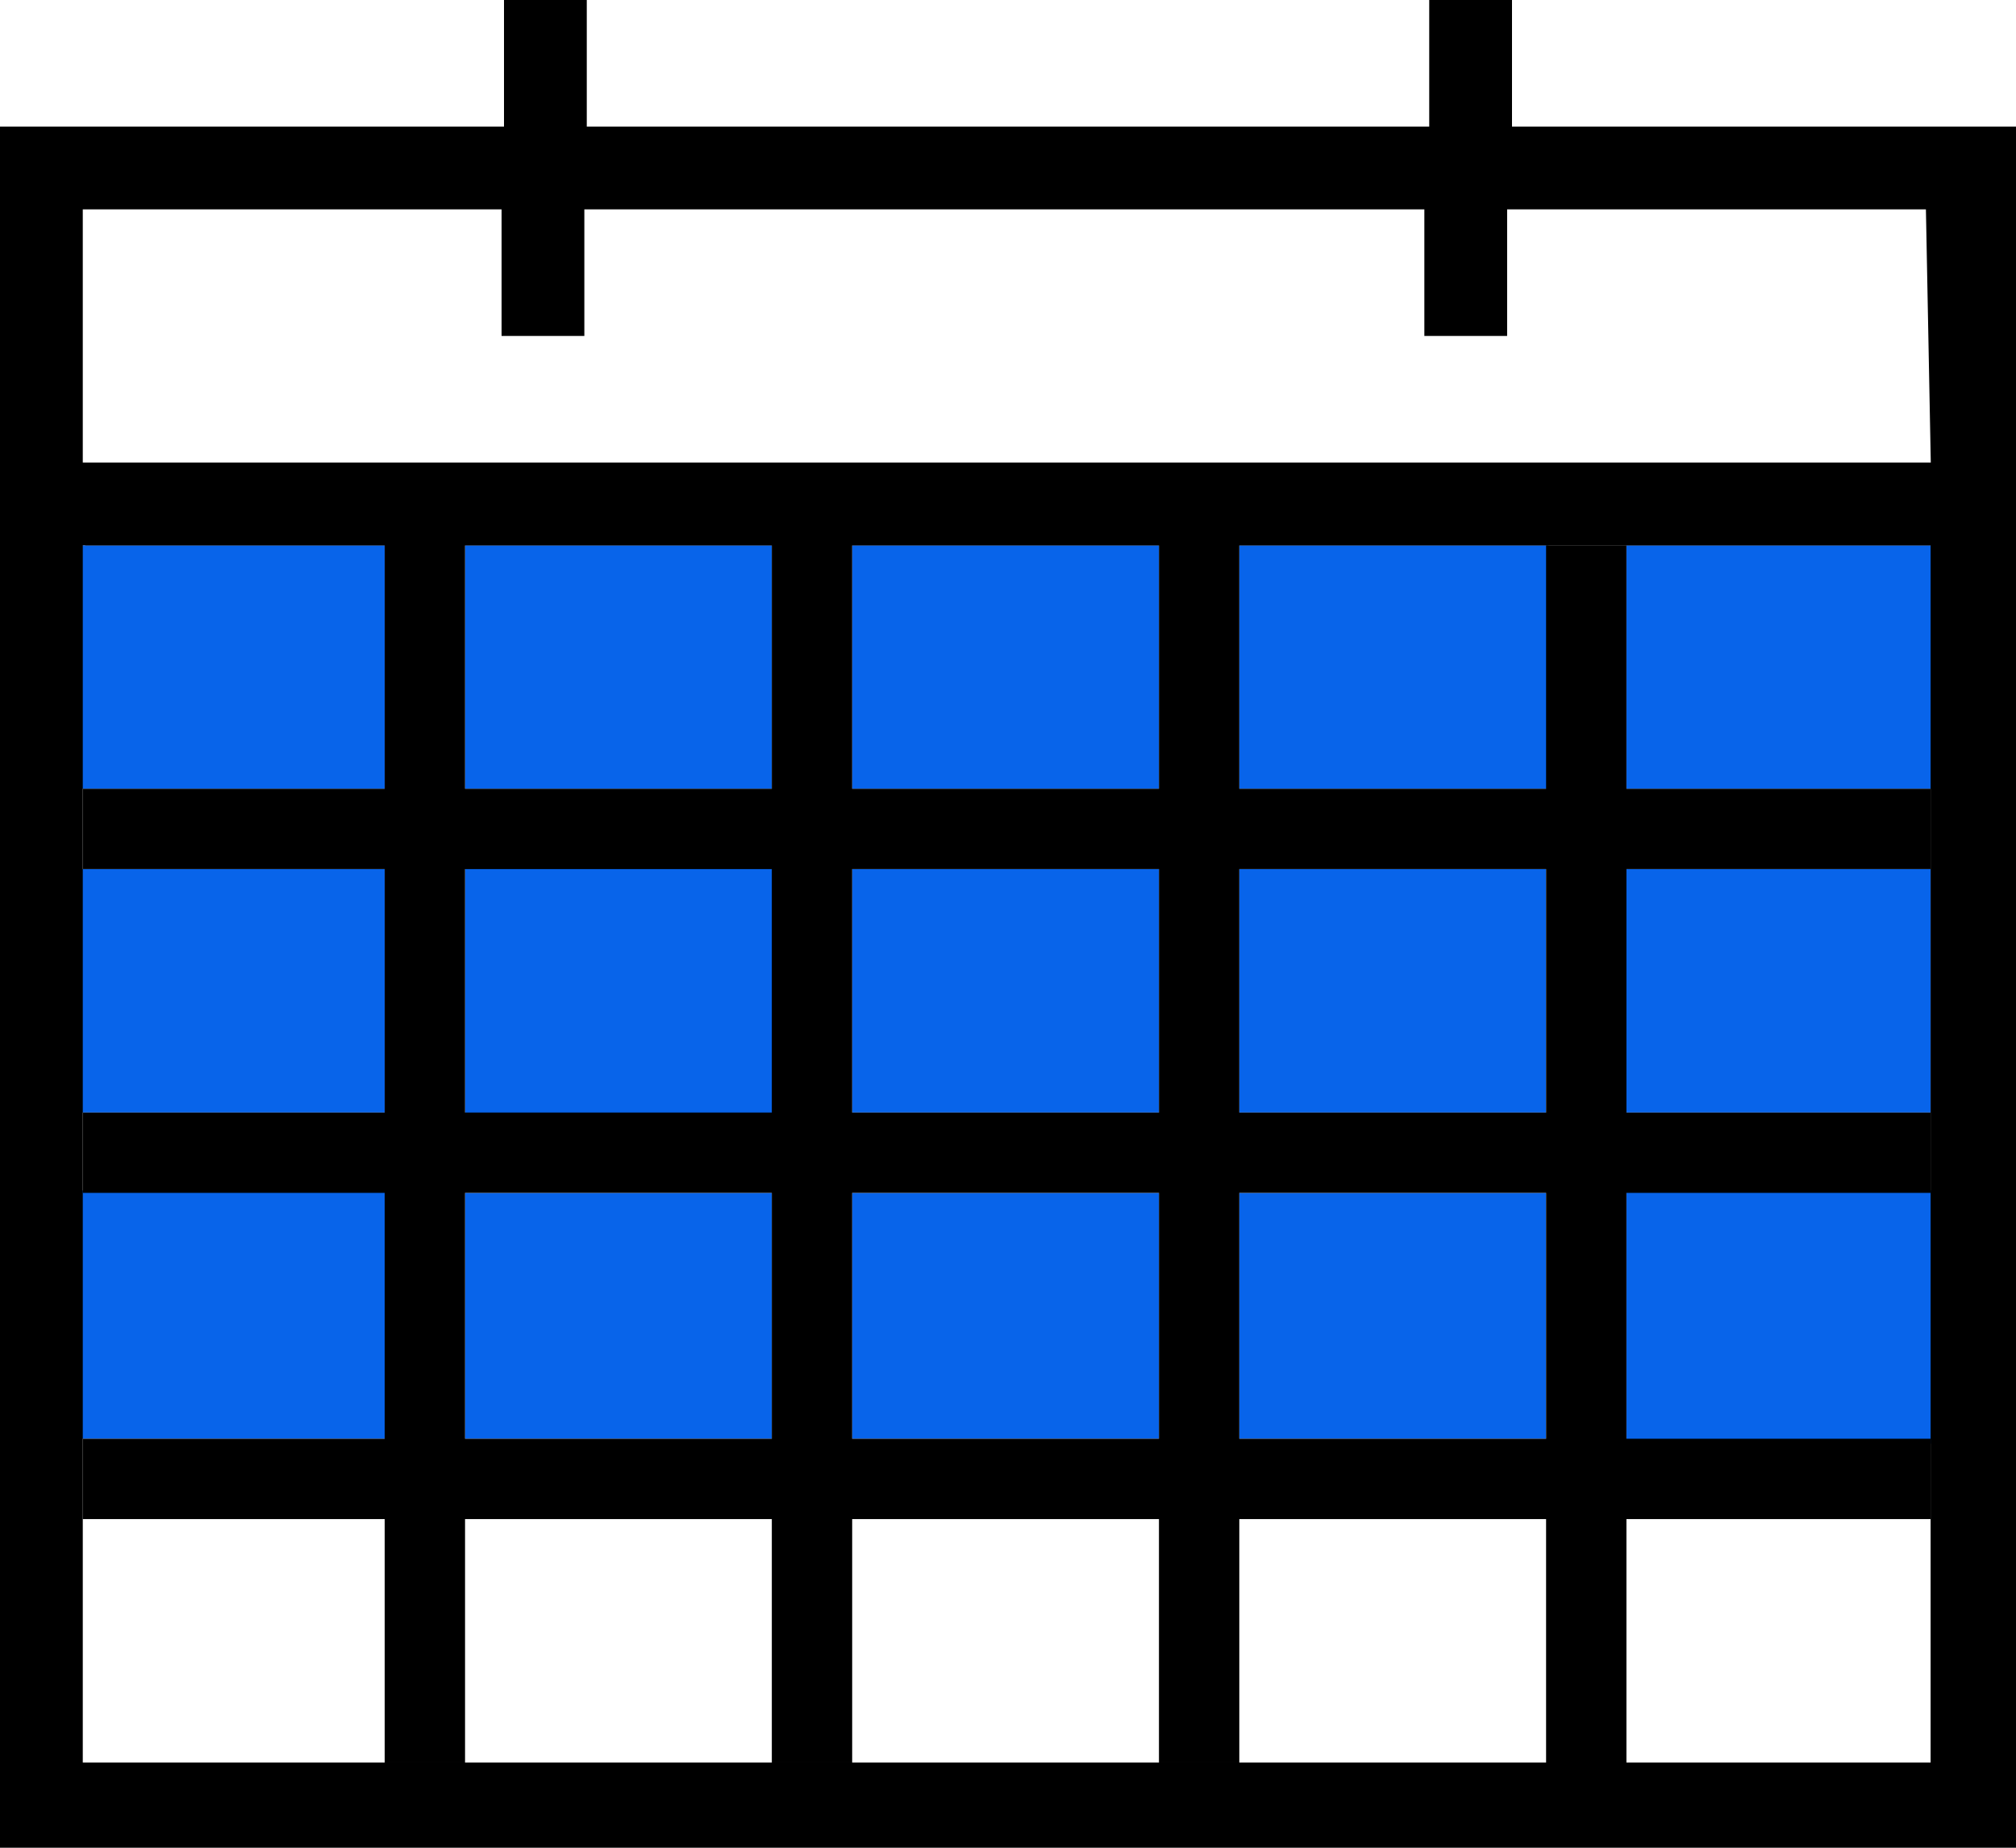
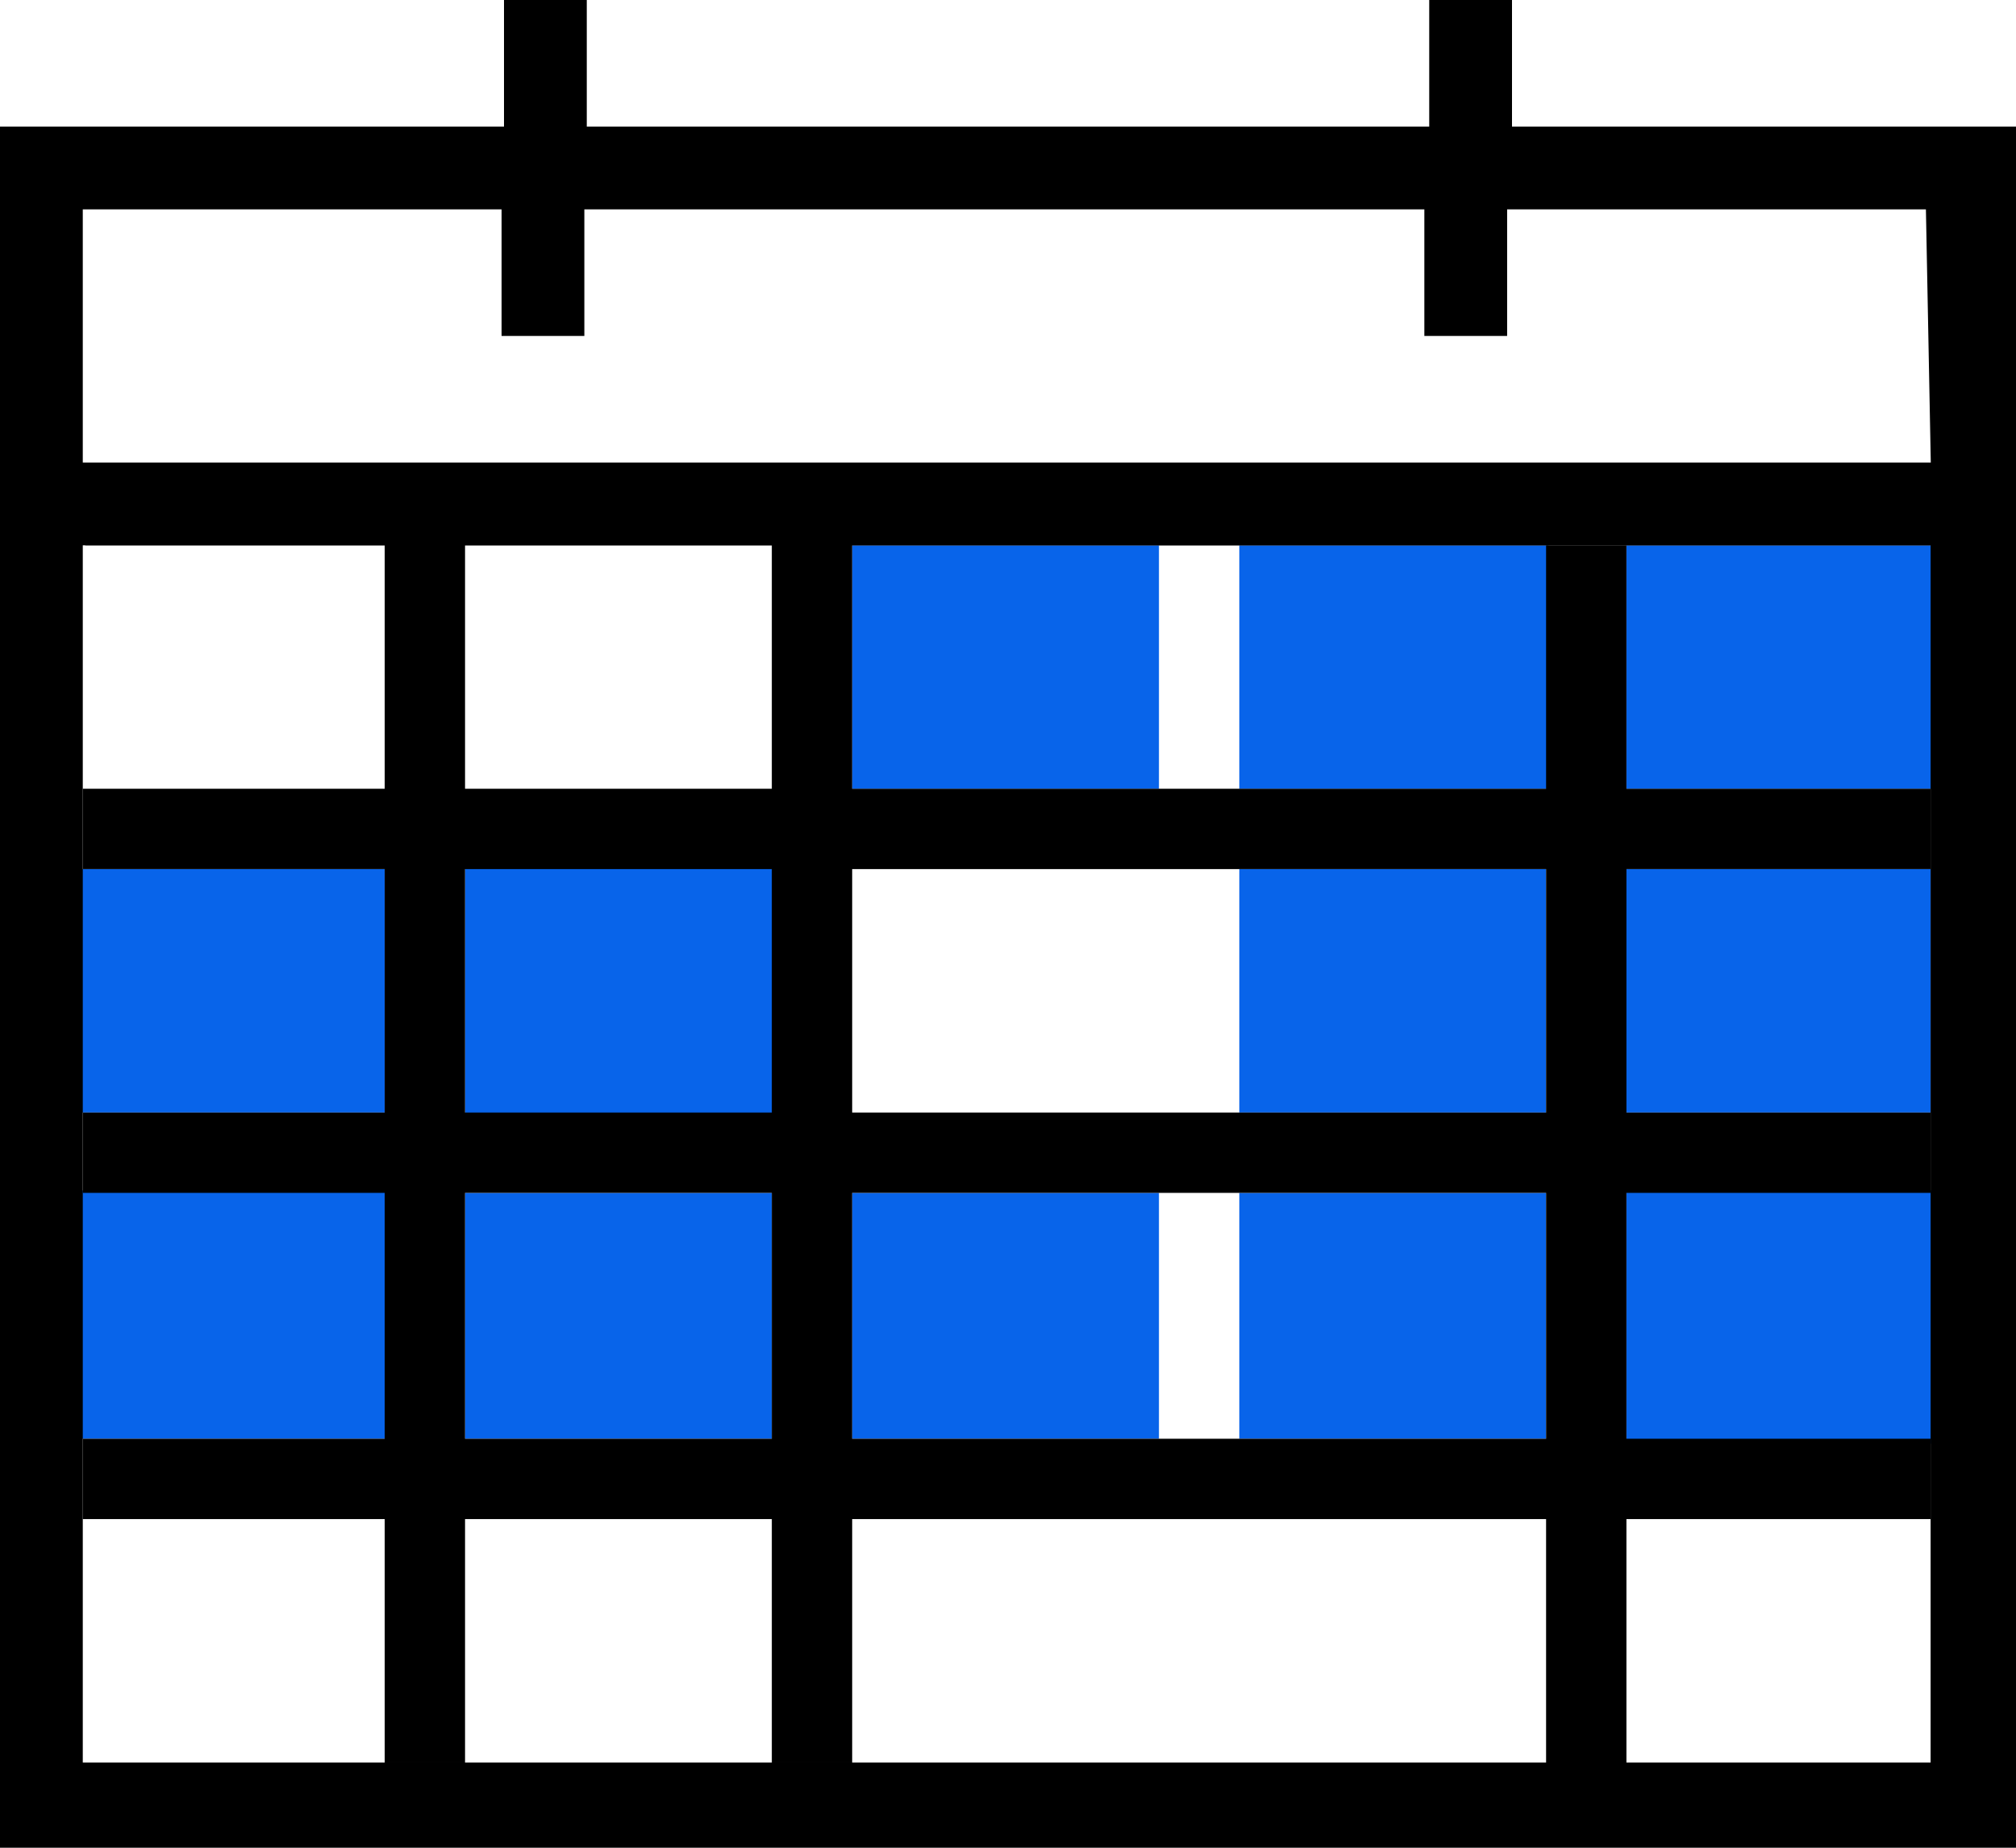
<svg xmlns="http://www.w3.org/2000/svg" version="1.1" id="Layer_1" x="0px" y="0px" viewBox="0 0 82.8 75.9" style="enable-background:new 0 0 82.8 75.9;" xml:space="preserve">
  <style type="text/css">
	.st0{fill:#0864EA;}
</style>
-   <rect x="19.1" y="22.4" class="st0" width="12.6" height="10" />
-   <rect x="3.3" y="22.4" class="st0" width="12.5" height="10" />
  <rect x="50.9" y="22.4" class="st0" width="12.7" height="10" />
  <rect x="66.8" y="22.4" class="st0" width="12.6" height="10" />
  <rect x="35" y="22.4" class="st0" width="12.6" height="10" />
  <rect x="19.1" y="49" class="st0" width="12.6" height="10.1" />
  <rect x="3.3" y="48.9" class="st0" width="12.6" height="10.2" />
  <rect x="50.9" y="49" class="st0" width="12.6" height="10.1" />
  <rect x="66.8" y="48.9" class="st0" width="12.6" height="10.4" />
  <rect x="35" y="49" class="st0" width="12.6" height="10.1" />
  <rect x="19.1" y="35.6" class="st0" width="12.9" height="10.4" />
  <rect x="3.3" y="35.7" class="st0" width="12.5" height="10" />
  <rect x="50.9" y="35.7" class="st0" width="12.6" height="10" />
  <rect x="66.7" y="35.7" class="st0" width="12.6" height="10" />
-   <rect x="35" y="35.7" class="st0" width="12.6" height="10" />
  <path d="M79.3,19H3.4V8.6h17.2v5.2H24V8.6h34.5v5.2h3.4V8.6h17.2L79.3,19z M79.3,72.4H3.4v-50h75.9V72.4z M62.1,5.2V0h-3.4v5.2H24.1  V0h-3.4v5.2H0v70.7h82.8V5.2H62.1z" />
  <rect x="3.4" y="32.4" width="75.9" height="3.3" />
  <rect x="3.4" y="45.7" width="75.9" height="3.3" />
  <rect x="15.8" y="22.3" width="3.3" height="50.1" />
  <rect x="3.4" y="59.1" width="75.9" height="3.3" />
  <rect x="31.7" y="22.3" width="3.3" height="50.1" />
-   <rect x="47.6" y="22.3" width="3.3" height="50.1" />
  <rect x="63.5" y="22.4" width="3.3" height="50.1" />
-   <rect x="0" y="22.3" width="3.3" height="50.1" />
  <rect x="79.3" y="22.4" width="3.3" height="50" />
  <rect x="3.5" y="19.1" width="75.9" height="3.3" />
  <rect x="3.4" y="72.4" width="75.9" height="3.3" />
</svg>